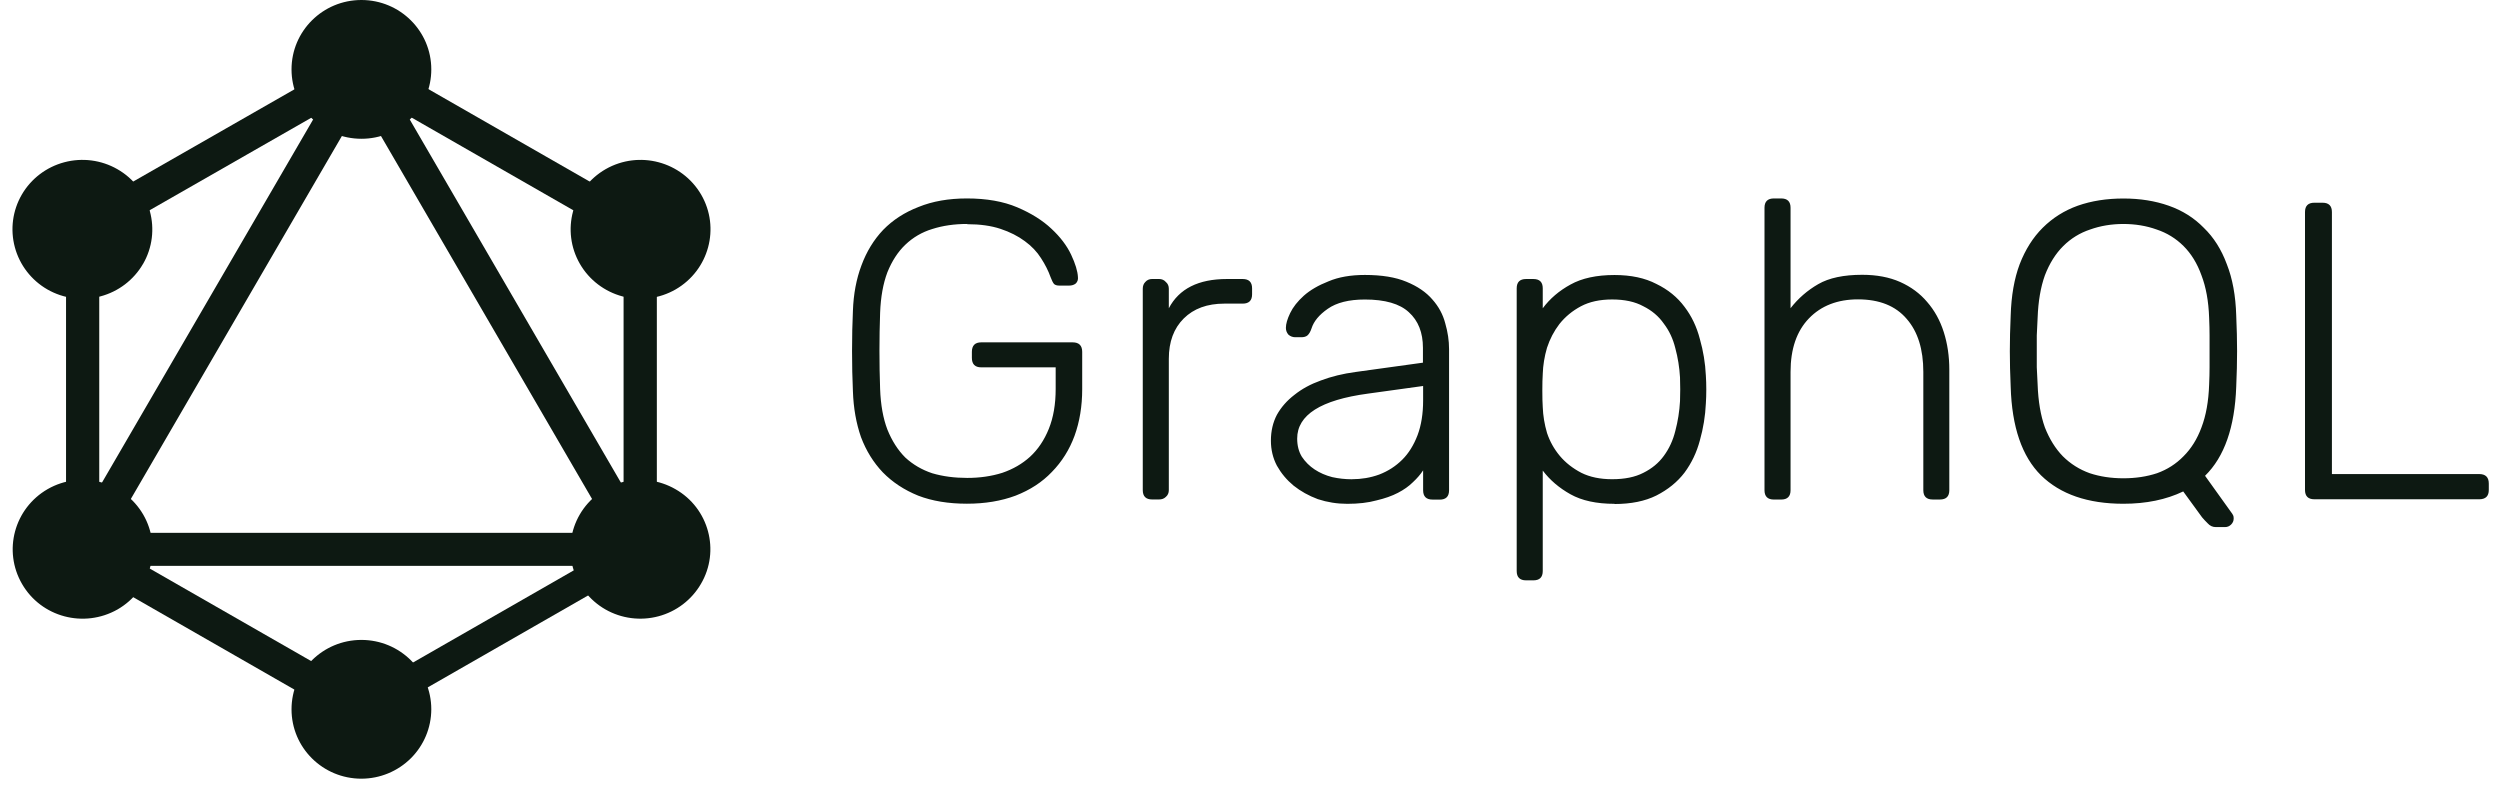
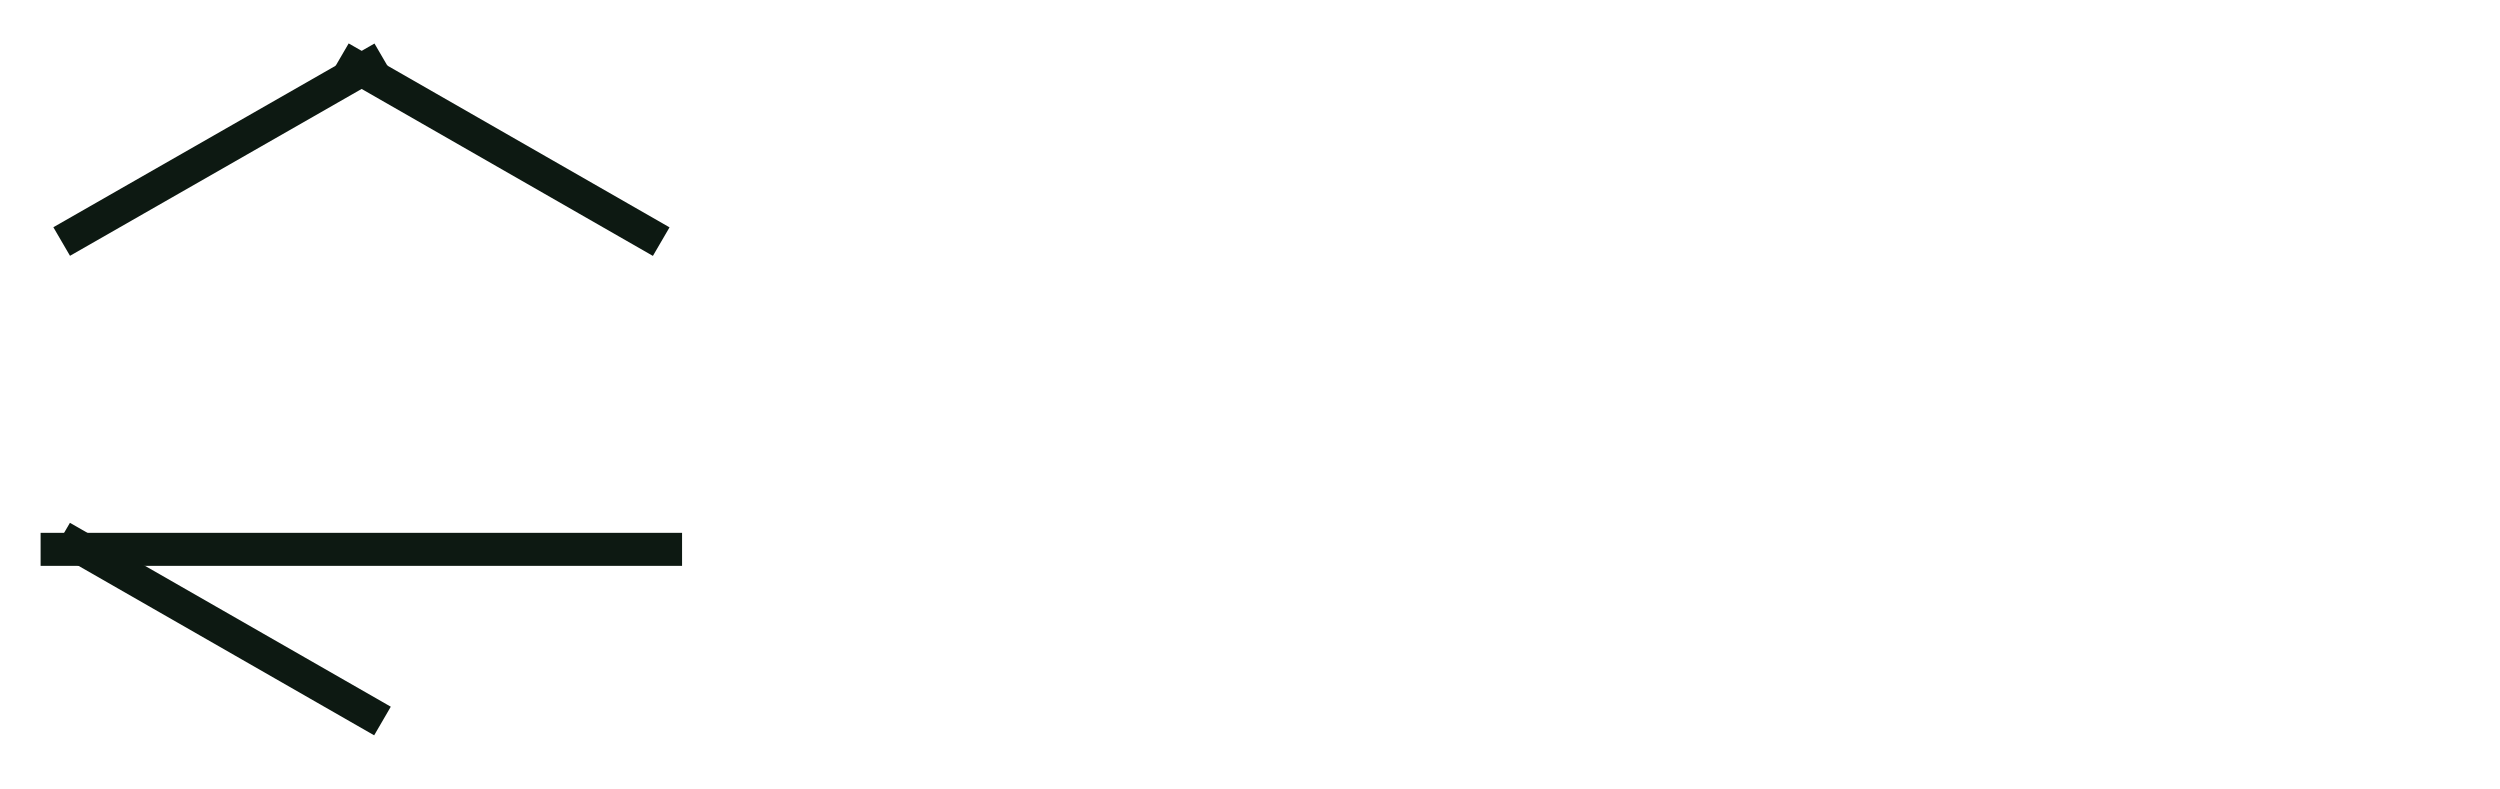
<svg xmlns="http://www.w3.org/2000/svg" width="149" height="47" viewBox="0 0 149 47" fill="none">
-   <path d="M57.647 13.348C56.884 13.348 56.189 13.448 55.56 13.65C54.951 13.835 54.416 14.147 53.957 14.586C53.516 15.007 53.16 15.555 52.888 16.229C52.634 16.902 52.49 17.706 52.455 18.641C52.402 20.157 52.402 21.673 52.455 23.189C52.49 24.133 52.634 24.936 52.888 25.601C53.16 26.275 53.516 26.831 53.957 27.27C54.414 27.691 54.949 28.003 55.56 28.206C56.189 28.392 56.884 28.484 57.647 28.484C58.395 28.484 59.091 28.384 59.733 28.182C60.375 27.963 60.926 27.644 61.387 27.226C61.864 26.788 62.238 26.232 62.51 25.557C62.782 24.884 62.918 24.092 62.918 23.182V21.894H58.484C58.11 21.894 57.924 21.705 57.924 21.327V20.972C57.924 20.594 58.11 20.404 58.484 20.404H63.928C64.309 20.404 64.499 20.594 64.499 20.972V23.195C64.499 24.207 64.347 25.134 64.042 25.976C63.737 26.802 63.288 27.519 62.693 28.127C62.117 28.732 61.395 29.204 60.527 29.541C59.67 29.861 58.703 30.021 57.627 30.021C56.523 30.021 55.556 29.861 54.726 29.541C53.894 29.204 53.19 28.741 52.614 28.151C52.054 27.562 51.621 26.863 51.316 26.054C51.028 25.228 50.867 24.318 50.834 23.324C50.799 22.568 50.782 21.767 50.782 20.924C50.782 20.073 50.799 19.272 50.834 18.523C50.868 17.53 51.037 16.629 51.342 15.819C51.647 14.993 52.08 14.286 52.64 13.697C53.216 13.107 53.92 12.652 54.752 12.332C55.583 11.995 56.541 11.827 57.627 11.827C58.798 11.827 59.799 12.004 60.63 12.357C61.462 12.711 62.14 13.137 62.666 13.634C63.192 14.123 63.583 14.637 63.838 15.176C64.092 15.716 64.228 16.162 64.245 16.516C64.262 16.667 64.219 16.793 64.117 16.895C64.014 16.98 63.879 17.022 63.709 17.022H63.149C62.997 17.022 62.886 16.989 62.818 16.923C62.751 16.838 62.683 16.703 62.615 16.518C62.48 16.14 62.289 15.762 62.043 15.383C61.805 15.005 61.484 14.668 61.08 14.373C60.673 14.071 60.19 13.826 59.63 13.64C59.07 13.454 58.408 13.362 57.644 13.362L57.647 13.348ZM69.661 18.374C70.27 17.211 71.424 16.629 73.121 16.629H74.064C74.438 16.629 74.624 16.814 74.624 17.185V17.54C74.624 17.911 74.438 18.096 74.064 18.096H72.97C71.951 18.096 71.145 18.391 70.552 18.98C69.959 19.569 69.662 20.369 69.662 21.381V29.212C69.662 29.38 69.602 29.515 69.483 29.616C69.381 29.718 69.246 29.768 69.076 29.768H68.669C68.296 29.768 68.109 29.583 68.109 29.212V17.209C68.109 17.041 68.16 16.906 68.262 16.805C68.364 16.687 68.499 16.628 68.669 16.628H69.076C69.246 16.628 69.381 16.687 69.483 16.805C69.602 16.906 69.662 17.041 69.662 17.209V18.373L69.661 18.374ZM85.378 29.775C85.005 29.775 84.818 29.59 84.818 29.219V28.032C84.666 28.268 84.462 28.505 84.208 28.741C83.97 28.977 83.673 29.188 83.318 29.372C82.962 29.558 82.533 29.709 82.032 29.826C81.539 29.961 80.963 30.028 80.303 30.028C79.693 30.028 79.107 29.935 78.545 29.75C78.002 29.548 77.519 29.279 77.095 28.941C76.688 28.604 76.358 28.209 76.103 27.754C75.865 27.3 75.746 26.803 75.746 26.264C75.746 25.692 75.865 25.178 76.103 24.722C76.358 24.268 76.705 23.872 77.147 23.534C77.588 23.18 78.113 22.894 78.724 22.676C79.353 22.439 80.04 22.271 80.786 22.171L84.807 21.615V20.731C84.807 19.821 84.527 19.113 83.967 18.608C83.424 18.103 82.55 17.851 81.346 17.851C80.396 17.851 79.658 18.036 79.131 18.407C78.623 18.761 78.302 19.148 78.168 19.57C78.102 19.772 78.017 19.915 77.914 20C77.828 20.066 77.709 20.099 77.557 20.099H77.199C77.047 20.099 76.911 20.049 76.792 19.948C76.69 19.829 76.639 19.695 76.639 19.543C76.639 19.307 76.724 19.012 76.894 18.659C77.063 18.306 77.335 17.96 77.708 17.624C78.089 17.287 78.581 17.001 79.184 16.765C79.778 16.513 80.5 16.387 81.35 16.387C82.35 16.387 83.174 16.521 83.819 16.791C84.481 17.061 84.998 17.414 85.373 17.852C85.746 18.273 86 18.744 86.136 19.267C86.288 19.789 86.364 20.303 86.364 20.809V29.222C86.364 29.593 86.177 29.778 85.804 29.778H85.371L85.378 29.775ZM80.569 28.562C81.145 28.562 81.688 28.47 82.198 28.284C82.723 28.083 83.182 27.788 83.572 27.4C83.953 27.022 84.258 26.534 84.487 25.935C84.708 25.346 84.818 24.655 84.818 23.863V23.005L81.536 23.459C78.72 23.837 77.312 24.73 77.312 26.138C77.312 26.558 77.406 26.921 77.592 27.224C77.795 27.527 78.049 27.78 78.355 27.982C78.66 28.183 79.008 28.335 79.398 28.436C79.779 28.521 80.17 28.564 80.57 28.564L80.569 28.562ZM96.224 30.028C95.155 30.028 94.281 29.839 93.603 29.46C92.925 29.082 92.373 28.61 91.948 28.046V34.033C91.948 34.404 91.762 34.589 91.388 34.589H90.955C90.582 34.589 90.395 34.404 90.395 34.033V17.185C90.395 16.814 90.582 16.629 90.955 16.629H91.388C91.762 16.629 91.948 16.814 91.948 17.185V18.373C92.372 17.801 92.924 17.329 93.603 16.958C94.281 16.58 95.155 16.391 96.224 16.391C97.208 16.391 98.039 16.568 98.717 16.921C99.412 17.258 99.972 17.713 100.397 18.286C100.821 18.842 101.126 19.483 101.312 20.207C101.515 20.915 101.634 21.639 101.669 22.381C101.686 22.633 101.695 22.911 101.695 23.215C101.695 23.518 101.686 23.796 101.669 24.049C101.635 24.793 101.516 25.526 101.312 26.248C101.125 26.956 100.82 27.596 100.397 28.169C99.973 28.725 99.413 29.18 98.717 29.534C98.039 29.871 97.208 30.039 96.224 30.039V30.028ZM91.948 22.296C91.931 22.548 91.923 22.876 91.923 23.28C91.923 23.684 91.931 24.012 91.948 24.265C91.966 24.77 92.05 25.284 92.203 25.807C92.372 26.312 92.627 26.767 92.966 27.172C93.305 27.576 93.734 27.913 94.252 28.182C94.76 28.435 95.371 28.561 96.084 28.561C96.832 28.561 97.451 28.435 97.941 28.182C98.45 27.93 98.857 27.593 99.163 27.172C99.485 26.734 99.713 26.237 99.849 25.682C100.001 25.11 100.094 24.52 100.129 23.913C100.146 23.44 100.146 22.969 100.129 22.498C100.094 21.893 100.001 21.311 99.849 20.753C99.713 20.197 99.485 19.709 99.163 19.288C98.858 18.85 98.451 18.505 97.941 18.252C97.449 17.983 96.829 17.848 96.084 17.848C95.354 17.848 94.735 17.983 94.226 18.252C93.717 18.522 93.289 18.875 92.94 19.313C92.618 19.734 92.372 20.206 92.201 20.728C92.049 21.25 91.964 21.772 91.947 22.294L91.948 22.296ZM106.713 18.374C107.17 17.785 107.722 17.305 108.368 16.934C109.01 16.563 109.883 16.378 110.988 16.378C111.853 16.378 112.608 16.521 113.253 16.808C113.895 17.095 114.429 17.49 114.856 17.995C115.297 18.5 115.628 19.099 115.848 19.79C116.069 20.481 116.179 21.23 116.179 22.039V29.215C116.179 29.586 115.993 29.771 115.619 29.771H115.191C114.817 29.771 114.63 29.586 114.63 29.215V22.164C114.63 20.816 114.3 19.763 113.639 19.006C112.978 18.23 112.011 17.842 110.738 17.842C109.517 17.842 108.541 18.221 107.812 18.977C107.082 19.734 106.717 20.797 106.717 22.165V29.216C106.717 29.587 106.531 29.773 106.157 29.773H105.724C105.351 29.773 105.164 29.587 105.164 29.216V12.383C105.164 12.012 105.351 11.827 105.724 11.827H106.157C106.531 11.827 106.717 12.012 106.717 12.383V18.37L106.713 18.374ZM126.56 11.831C127.544 11.831 128.444 11.974 129.258 12.261C130.072 12.547 130.768 12.985 131.344 13.575C131.938 14.147 132.396 14.871 132.719 15.748C133.058 16.607 133.245 17.626 133.279 18.805C133.313 19.562 133.33 20.27 133.33 20.928C133.33 21.584 133.313 22.292 133.279 23.05C133.193 25.459 132.574 27.228 131.421 28.357L133.05 30.631C133.067 30.665 133.085 30.698 133.102 30.73C133.119 30.764 133.127 30.823 133.127 30.907C133.127 31.042 133.076 31.16 132.975 31.262C132.873 31.363 132.753 31.414 132.617 31.414H132.057C131.87 31.414 131.709 31.338 131.574 31.187C131.439 31.053 131.328 30.934 131.243 30.832L130.12 29.29C129.1 29.779 127.912 30.024 126.556 30.024C124.435 30.024 122.798 29.459 121.645 28.331C120.508 27.203 119.906 25.442 119.837 23.05C119.803 22.294 119.786 21.586 119.786 20.928C119.786 20.272 119.803 19.564 119.837 18.805C119.872 17.626 120.05 16.607 120.372 15.748C120.711 14.872 121.169 14.148 121.746 13.575C122.34 12.985 123.035 12.547 123.832 12.261C124.647 11.974 125.555 11.831 126.556 11.831H126.56ZM126.56 13.349C125.848 13.349 125.186 13.459 124.574 13.678C123.964 13.88 123.43 14.208 122.971 14.663C122.514 15.117 122.149 15.698 121.876 16.408C121.622 17.115 121.478 17.957 121.443 18.933C121.426 19.312 121.409 19.665 121.392 19.994C121.392 20.314 121.392 20.626 121.392 20.931C121.392 21.233 121.392 21.552 121.392 21.887C121.409 22.207 121.426 22.552 121.443 22.923C121.478 23.916 121.622 24.767 121.876 25.477C122.148 26.167 122.504 26.739 122.945 27.193C123.402 27.647 123.937 27.984 124.548 28.203C125.158 28.405 125.827 28.506 126.555 28.506C127.284 28.506 127.953 28.405 128.561 28.203C129.17 27.984 129.696 27.647 130.138 27.193C130.595 26.739 130.952 26.167 131.207 25.477C131.478 24.769 131.631 23.918 131.664 22.923C131.681 22.552 131.69 22.207 131.69 21.887C131.69 21.55 131.69 21.232 131.69 20.931C131.69 20.628 131.69 20.316 131.69 19.994C131.69 19.675 131.681 19.321 131.664 18.933C131.63 17.956 131.478 17.114 131.207 16.408C130.953 15.7 130.596 15.119 130.138 14.663C129.681 14.209 129.147 13.881 128.535 13.678C127.925 13.459 127.263 13.349 126.549 13.349H126.56ZM138.982 28.254H147.761C148.142 28.254 148.332 28.444 148.332 28.822V29.201C148.332 29.572 148.142 29.757 147.761 29.757H137.938C137.565 29.757 137.378 29.572 137.378 29.201V12.638C137.378 12.267 137.565 12.082 137.938 12.082H138.421C138.795 12.082 138.982 12.267 138.982 12.638V28.254ZM4.525 35.367L2.81 34.382L21.926 1.51L23.64 2.494L4.525 35.367Z" fill="#0D1912" />
  <path d="M2.42 31.757H40.651V33.725H2.42V31.757Z" fill="#0D1912" />
  <path d="M22.3 43.825L3.176 32.862L4.168 31.16L23.291 42.12L22.3 43.825ZM38.913 15.252L19.79 4.29L20.781 2.588L39.904 13.55L38.913 15.252Z" fill="#0D1912" />
  <path d="M4.172 15.246L3.18 13.543L22.319 2.594L23.31 4.296L4.172 15.246Z" fill="#0D1912" />
-   <path d="M38.559 35.367L19.442 2.494L21.157 1.51L40.273 34.382L38.559 35.367ZM3.936 12.238H5.915V34.163H3.936V12.238ZM37.166 12.238H39.148V34.163H37.165L37.166 12.238Z" fill="#0D1912" />
-   <path d="M21.962 42.992L21.096 41.503L37.728 31.969L38.594 33.458L21.962 42.992Z" fill="#0D1912" />
-   <path d="M41.774 34.803C41.221 35.754 40.311 36.447 39.243 36.731C38.176 37.016 37.038 36.868 36.08 36.32C35.123 35.771 34.425 34.867 34.139 33.807C33.852 32.747 34.001 31.617 34.553 30.666C35.106 29.716 36.016 29.023 37.084 28.738C38.151 28.454 39.289 28.602 40.247 29.15C42.253 30.285 42.932 32.838 41.774 34.803ZM8.521 15.735C7.968 16.686 7.058 17.379 5.99 17.663C4.923 17.948 3.785 17.8 2.827 17.252C1.87 16.703 1.172 15.799 0.886 14.739C0.599 13.679 0.748 12.549 1.3 11.598C1.853 10.648 2.763 9.955 3.831 9.671C4.898 9.386 6.036 9.534 6.994 10.082C8.987 11.217 9.666 13.77 8.523 15.735M1.313 34.803C0.167 32.824 0.847 30.3 2.842 29.15C4.835 28.012 7.377 28.687 8.536 30.668C9.682 32.647 9.002 35.171 7.007 36.322C5.001 37.459 2.459 36.784 1.313 34.803ZM34.567 15.735C33.421 13.756 34.101 11.232 36.096 10.082C38.089 8.944 40.631 9.619 41.79 11.6C42.936 13.579 42.256 16.103 40.261 17.253C39.303 17.801 38.166 17.949 37.098 17.665C36.031 17.38 35.12 16.686 34.567 15.735ZM21.54 46.41C19.237 46.41 17.375 44.562 17.375 42.275C17.375 39.987 19.241 38.139 21.54 38.139C23.839 38.139 25.705 39.987 25.705 42.275C25.703 43.371 25.264 44.422 24.483 45.197C23.702 45.972 22.644 46.408 21.54 46.41ZM21.54 8.271C19.237 8.271 17.375 6.423 17.375 4.136C17.375 1.849 19.241 0 21.54 0C23.839 0 25.705 1.849 25.705 4.136C25.706 4.679 25.599 5.217 25.39 5.719C25.181 6.222 24.874 6.678 24.487 7.062C24.1 7.446 23.641 7.751 23.135 7.958C22.629 8.166 22.087 8.272 21.54 8.271Z" fill="#0D1912" />
</svg>